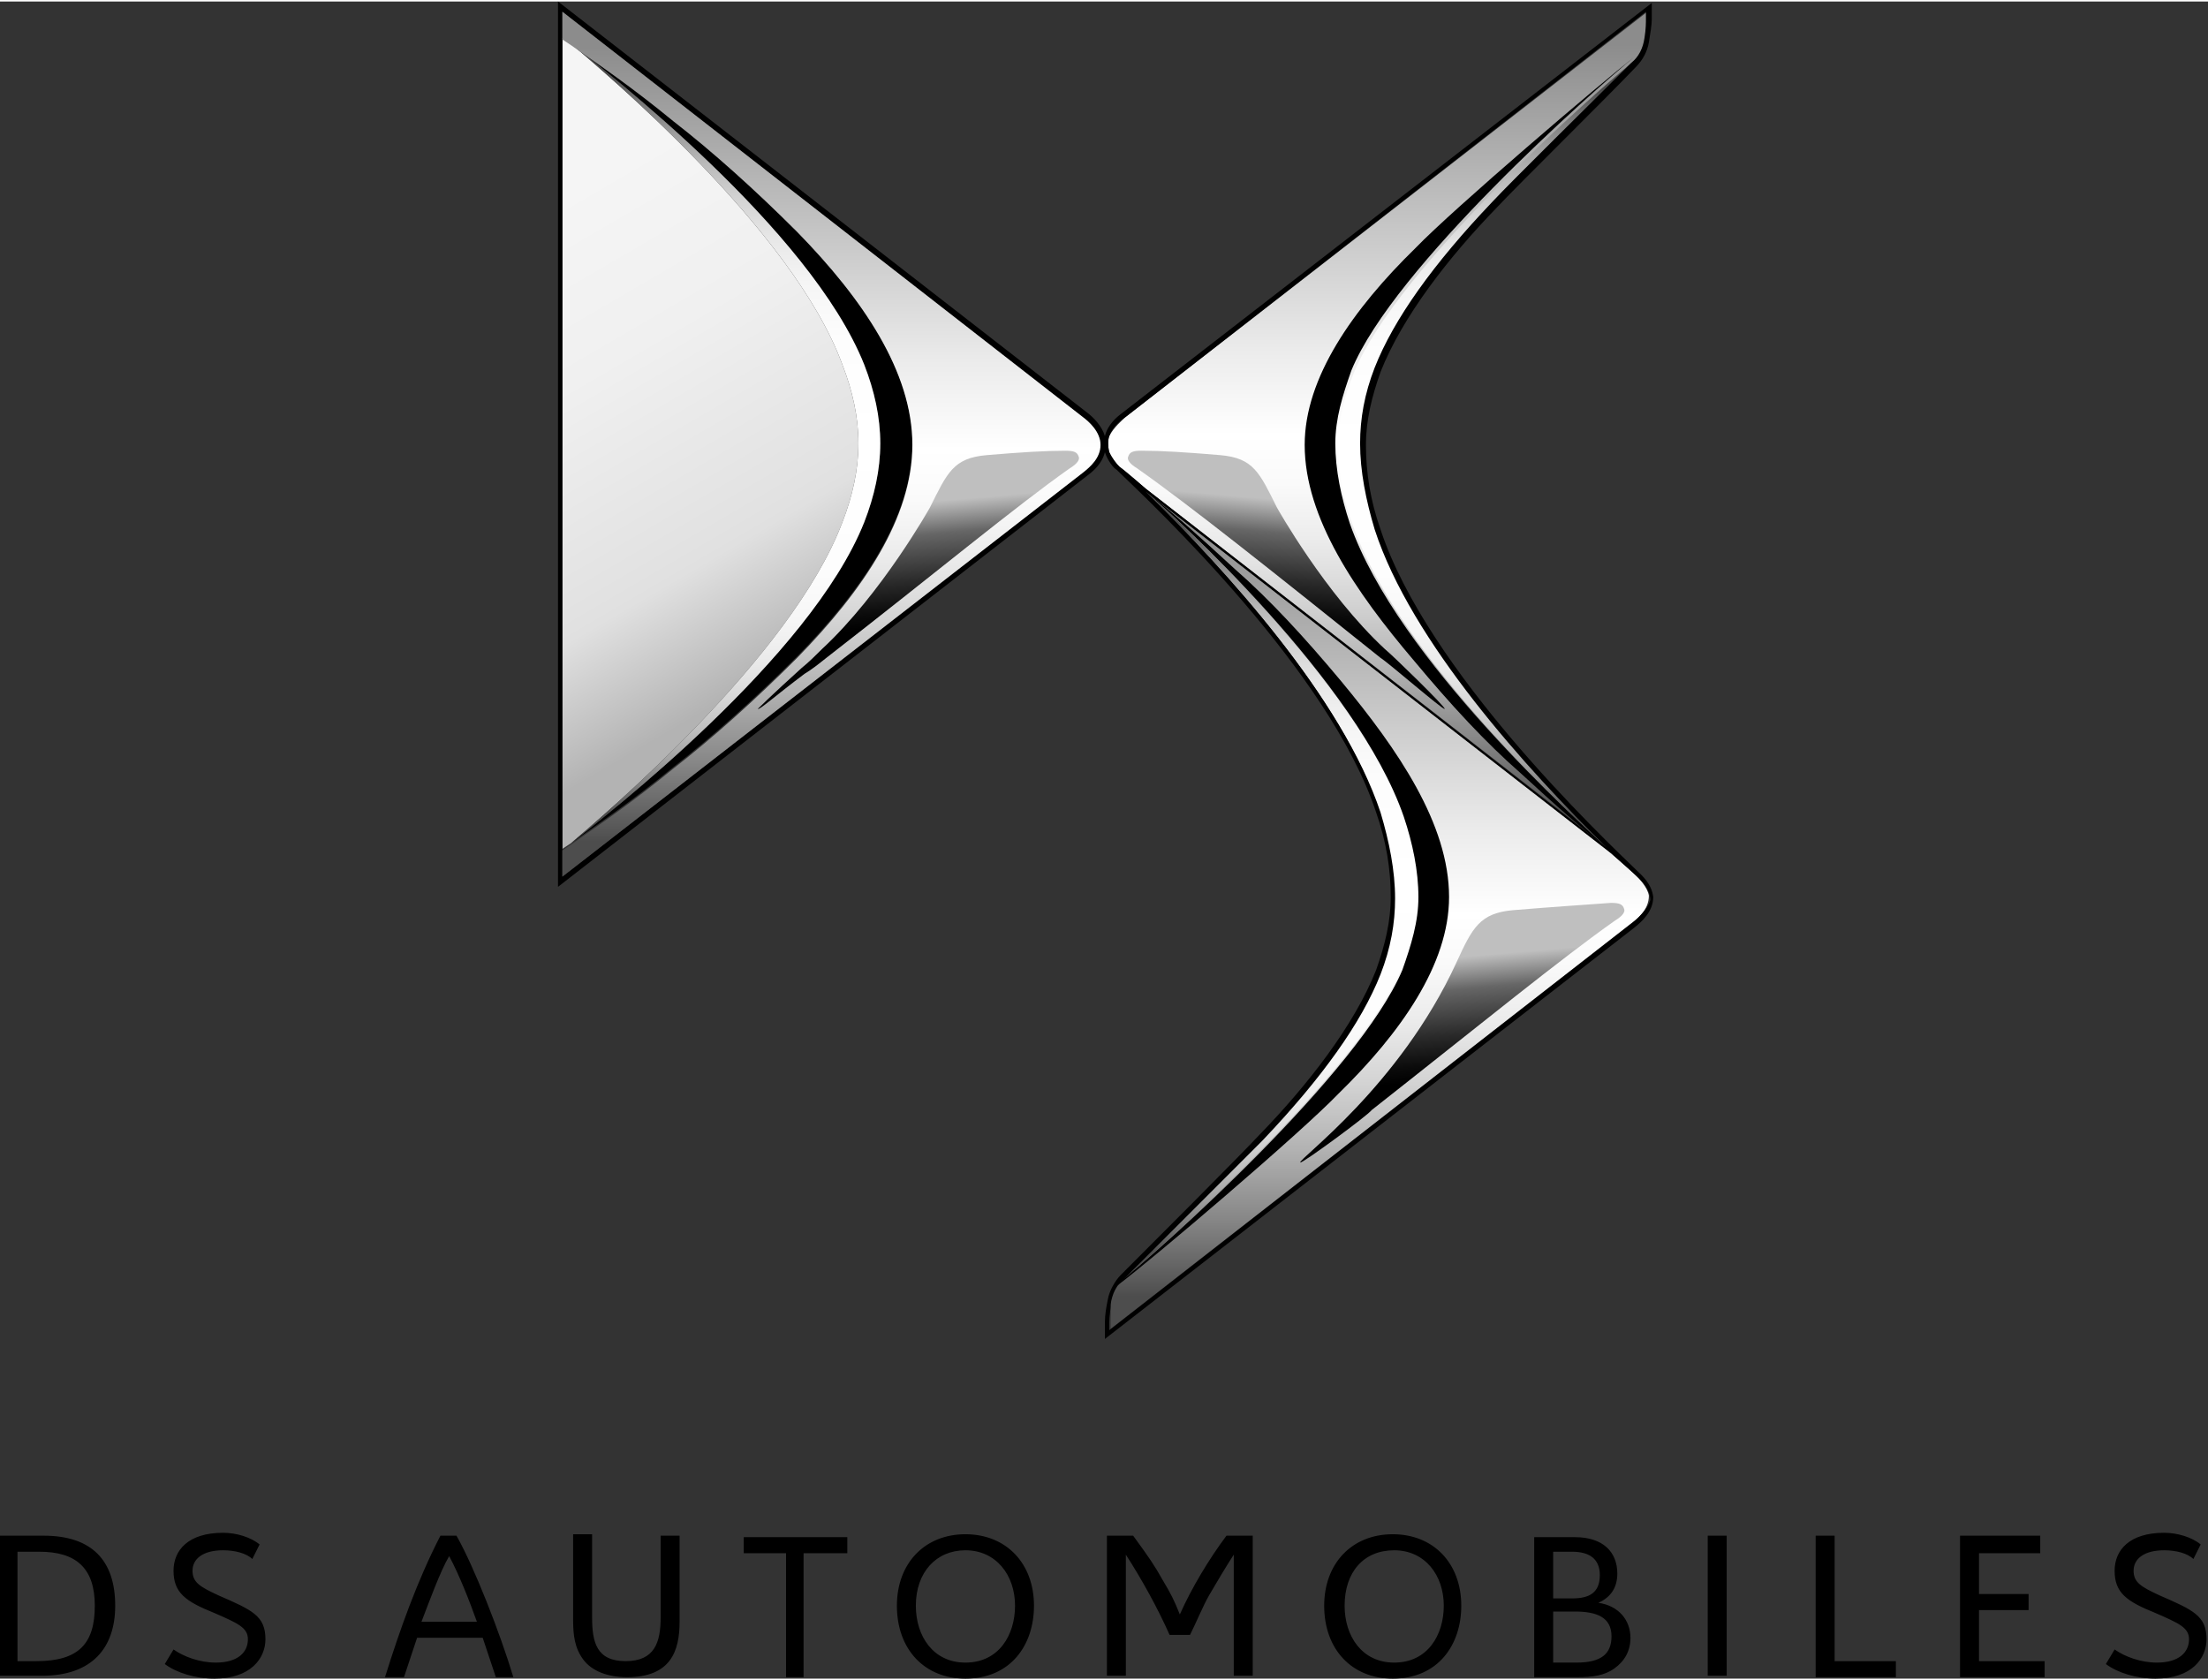
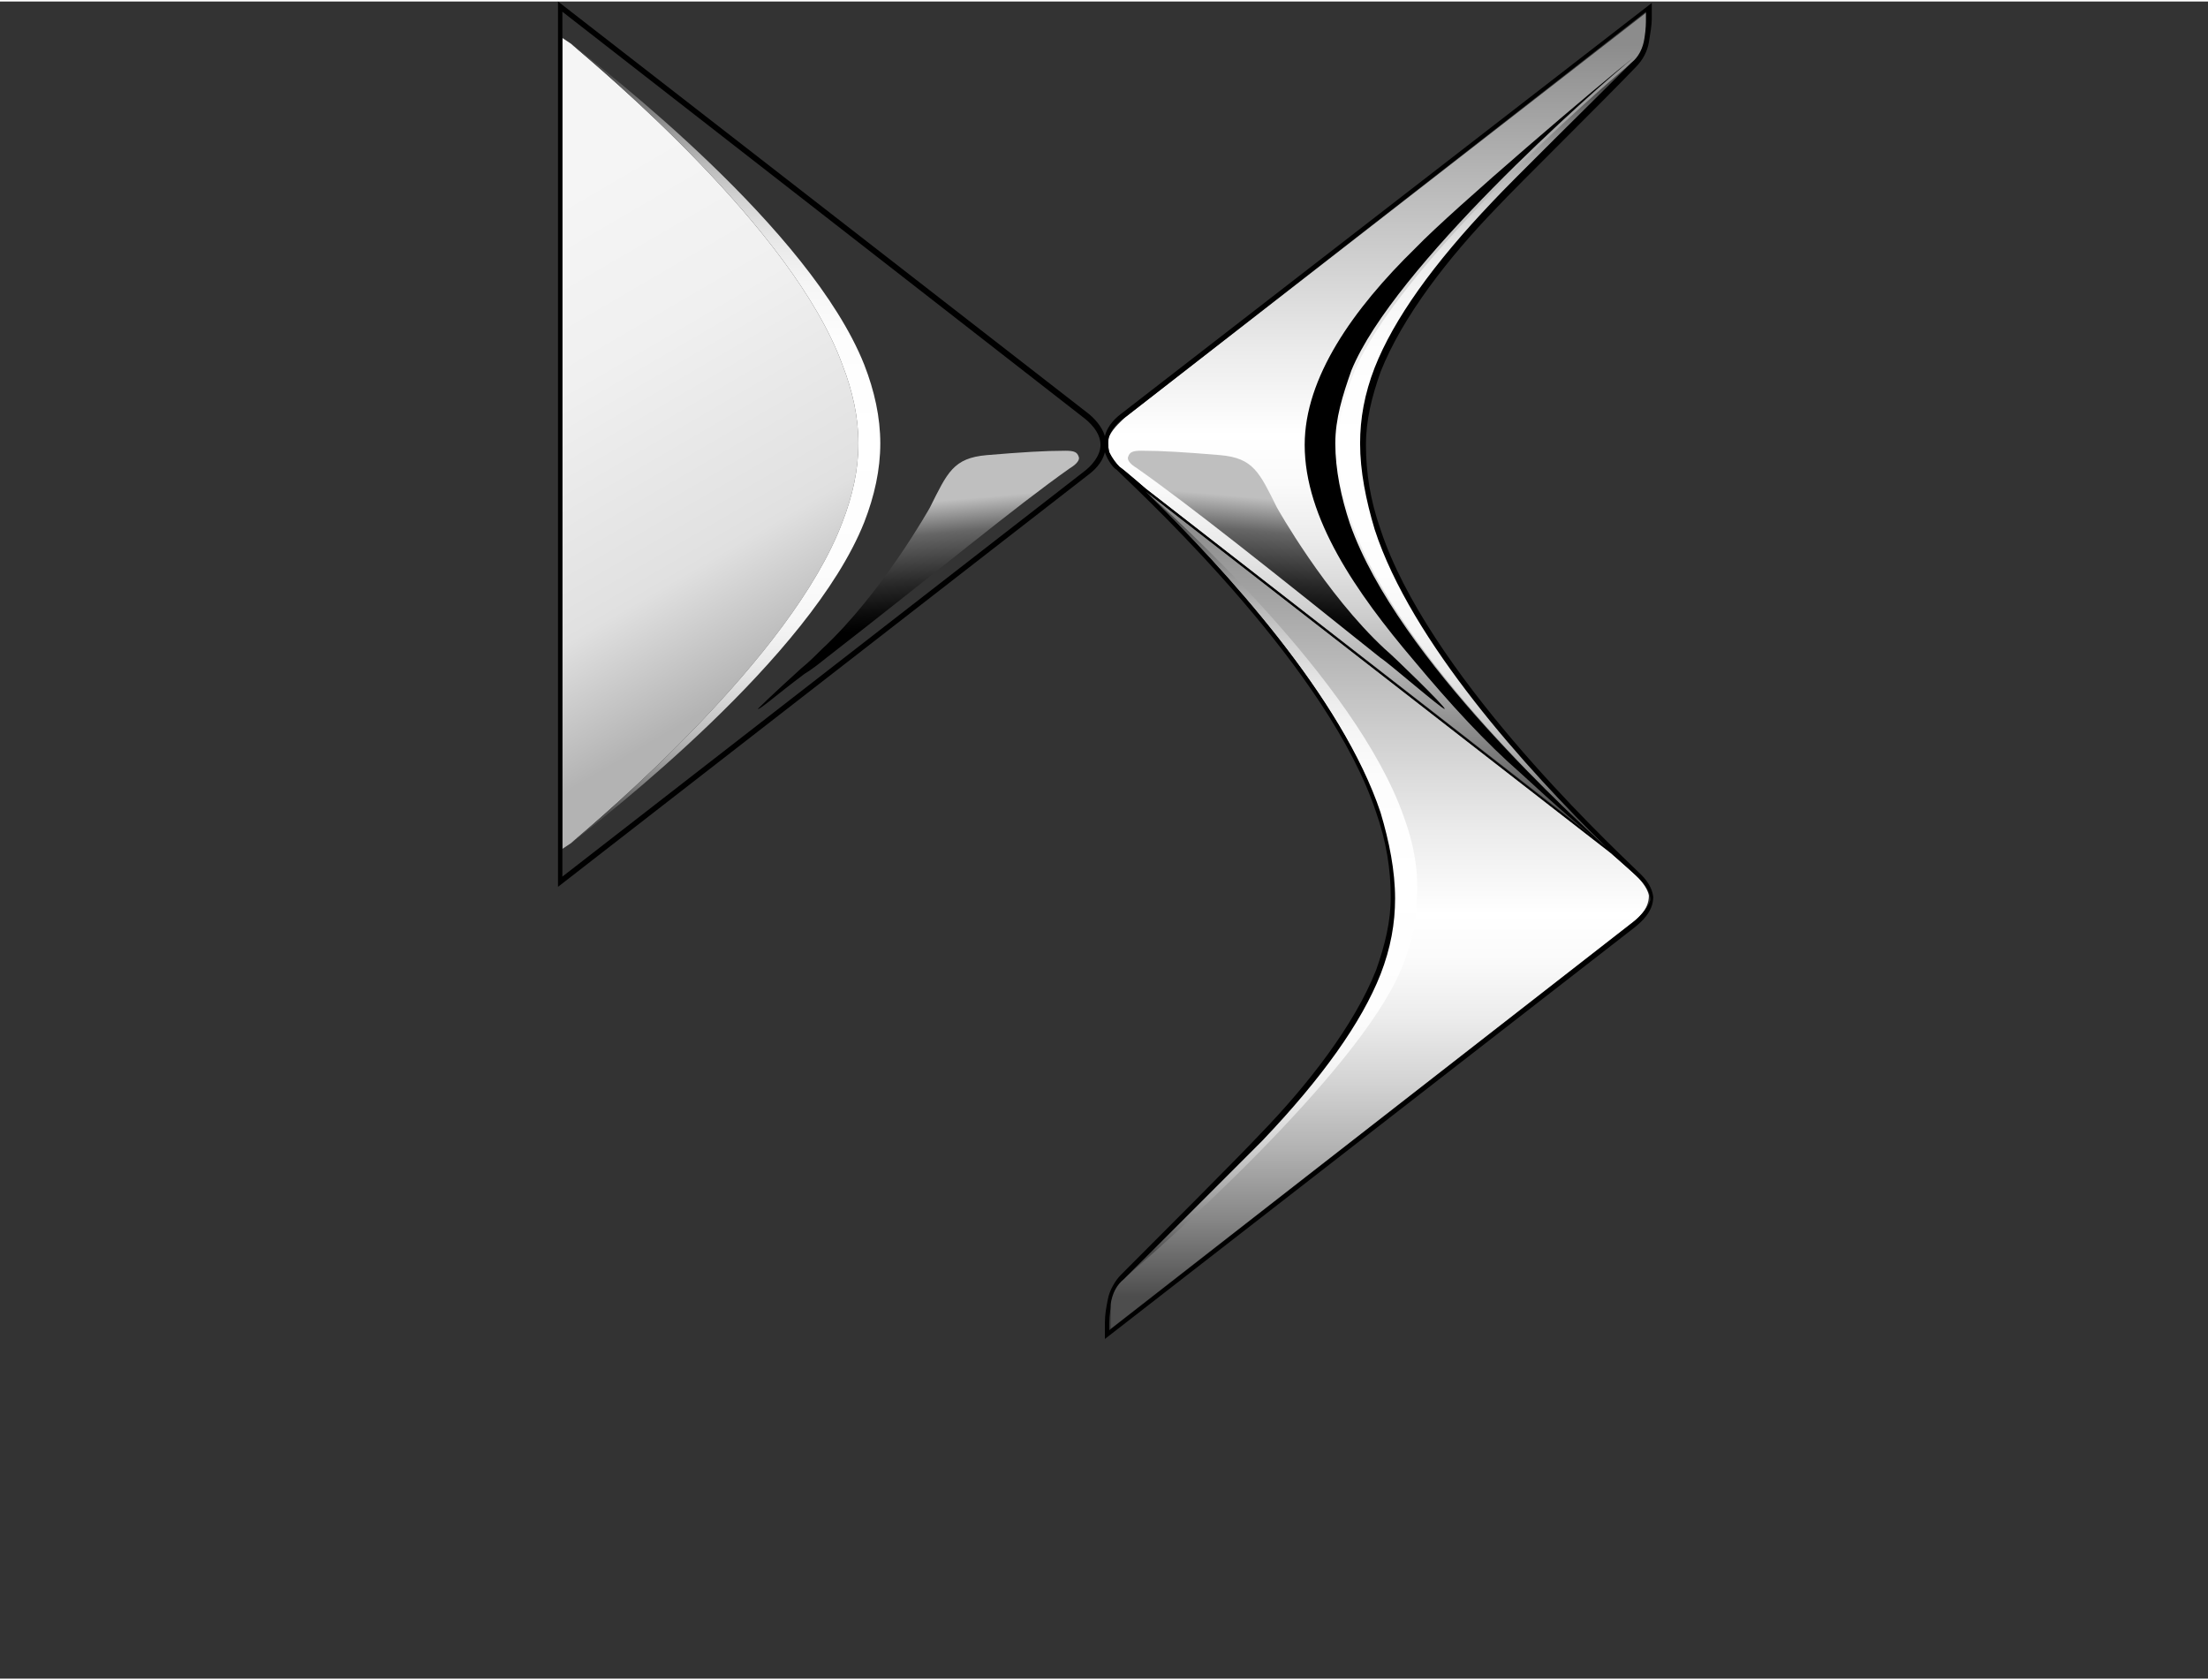
<svg xmlns="http://www.w3.org/2000/svg" width="92" height="70" viewBox="0 0 79 60" version="1.1">
  <rect x="0" y="0" width="79" height="60" fill="#333333" stroke="none" />
  <title>ds-automobiles-logo@2x</title>
  <defs>
    <linearGradient x1="49.968%" y1="-0.027%" x2="49.968%" y2="100.077%" id="linearGradient-1">
      <stop stop-color="#8C8C8C" offset="4%" />
      <stop stop-color="#B6B6B6" offset="19.4%" />
      <stop stop-color="#EBEBEB" offset="40.3%" />
      <stop stop-color="#FFFFFF" offset="50.6%" />
      <stop stop-color="#FAFAFA" offset="56.4%" />
      <stop stop-color="#EBEBEB" offset="63.3%" />
      <stop stop-color="#D3D3D3" offset="70.7%" />
      <stop stop-color="#B2B2B2" offset="78.6%" />
      <stop stop-color="#878787" offset="86.8%" />
      <stop stop-color="#535353" offset="95.2%" />
      <stop stop-color="#4D4D4D" offset="96%" />
    </linearGradient>
    <linearGradient x1="46.767%" y1="21.005%" x2="52.985%" y2="78.356%" id="linearGradient-2">
      <stop stop-color="#BFBFBF" offset="0%" />
      <stop stop-color="#666666" offset="21.2%" />
      <stop stop-color="#595959" offset="27.4%" />
      <stop stop-color="#292929" offset="51.6%" />
      <stop stop-color="#0B0B0B" offset="70.1%" />
      <stop stop-color="#000000" offset="80.6%" />
    </linearGradient>
    <linearGradient x1="50.062%" y1="-0.011%" x2="50.062%" y2="99.961%" id="linearGradient-3">
      <stop stop-color="#8C8C8C" offset="4%" />
      <stop stop-color="#B6B6B6" offset="19.4%" />
      <stop stop-color="#EBEBEB" offset="40.3%" />
      <stop stop-color="#FFFFFF" offset="50.6%" />
      <stop stop-color="#FAFAFA" offset="56.4%" />
      <stop stop-color="#EBEBEB" offset="63.3%" />
      <stop stop-color="#D3D3D3" offset="70.7%" />
      <stop stop-color="#B2B2B2" offset="78.6%" />
      <stop stop-color="#878787" offset="86.8%" />
      <stop stop-color="#535353" offset="95.2%" />
      <stop stop-color="#4D4D4D" offset="96%" />
    </linearGradient>
    <linearGradient x1="50.032%" y1="99.77%" x2="50.032%" y2="-0.078%" id="linearGradient-4">
      <stop stop-color="#4D4D4D" offset="4%" />
      <stop stop-color="#5A5A5A" offset="4.8%" />
      <stop stop-color="#808080" offset="7.7%" />
      <stop stop-color="#A3A3A3" offset="10.9%" />
      <stop stop-color="#C0C0C0" offset="14.4%" />
      <stop stop-color="#D7D7D7" offset="18.2%" />
      <stop stop-color="#E9E9E9" offset="22.6%" />
      <stop stop-color="#F6F6F6" offset="27.9%" />
      <stop stop-color="#FDFDFD" offset="34.8%" />
      <stop stop-color="#FFFFFF" offset="50.6%" />
      <stop stop-color="#FDFDFD" offset="63.1%" />
      <stop stop-color="#F5F5F5" offset="70.1%" />
      <stop stop-color="#E7E7E7" offset="75.6%" />
      <stop stop-color="#D3D3D3" offset="80.5%" />
      <stop stop-color="#BABABA" offset="84.8%" />
      <stop stop-color="#9B9B9B" offset="88.8%" />
      <stop stop-color="#777777" offset="92.5%" />
      <stop stop-color="#4D4D4D" offset="96%" />
    </linearGradient>
    <linearGradient x1="49.971%" y1="100.018%" x2="49.971%" y2="-0.001%" id="linearGradient-5">
      <stop stop-color="#4D4D4D" offset="4%" />
      <stop stop-color="#5A5A5A" offset="4.8%" />
      <stop stop-color="#808080" offset="7.7%" />
      <stop stop-color="#A3A3A3" offset="10.9%" />
      <stop stop-color="#C0C0C0" offset="14.4%" />
      <stop stop-color="#D7D7D7" offset="18.2%" />
      <stop stop-color="#E9E9E9" offset="22.6%" />
      <stop stop-color="#F6F6F6" offset="27.9%" />
      <stop stop-color="#FDFDFD" offset="34.8%" />
      <stop stop-color="#FFFFFF" offset="50.6%" />
      <stop stop-color="#FDFDFD" offset="63.1%" />
      <stop stop-color="#F5F5F5" offset="70.1%" />
      <stop stop-color="#E7E7E7" offset="75.6%" />
      <stop stop-color="#D3D3D3" offset="80.5%" />
      <stop stop-color="#BABABA" offset="84.8%" />
      <stop stop-color="#9B9B9B" offset="88.8%" />
      <stop stop-color="#777777" offset="92.5%" />
      <stop stop-color="#4D4D4D" offset="96%" />
    </linearGradient>
    <linearGradient x1="37.029%" y1="9.923%" x2="52.889%" y2="84.98%" id="linearGradient-6">
      <stop stop-color="#F5F5F5" offset="1.8%" />
      <stop stop-color="#F0F0F0" offset="32.7%" />
      <stop stop-color="#E2E2E2" offset="68.7%" />
      <stop stop-color="#E0E0E0" offset="72.7%" />
      <stop stop-color="#B3B3B3" offset="96%" />
    </linearGradient>
    <linearGradient x1="49.979%" y1="100.015%" x2="49.979%" y2="0.052%" id="linearGradient-7">
      <stop stop-color="#4D4D4D" offset="4%" />
      <stop stop-color="#5A5A5A" offset="4.8%" />
      <stop stop-color="#808080" offset="7.7%" />
      <stop stop-color="#A3A3A3" offset="10.9%" />
      <stop stop-color="#C0C0C0" offset="14.4%" />
      <stop stop-color="#D7D7D7" offset="18.2%" />
      <stop stop-color="#E9E9E9" offset="22.6%" />
      <stop stop-color="#F6F6F6" offset="27.9%" />
      <stop stop-color="#FDFDFD" offset="34.8%" />
      <stop stop-color="#FFFFFF" offset="50.6%" />
      <stop stop-color="#FDFDFD" offset="63.1%" />
      <stop stop-color="#F5F5F5" offset="70.1%" />
      <stop stop-color="#E7E7E7" offset="75.6%" />
      <stop stop-color="#D3D3D3" offset="80.5%" />
      <stop stop-color="#BABABA" offset="84.8%" />
      <stop stop-color="#9B9B9B" offset="88.8%" />
      <stop stop-color="#777777" offset="92.5%" />
      <stop stop-color="#4D4D4D" offset="96%" />
    </linearGradient>
    <linearGradient x1="53.408%" y1="19.46%" x2="46.99%" y2="79.402%" id="linearGradient-8">
      <stop stop-color="#BFBFBF" offset="0%" />
      <stop stop-color="#666666" offset="21.2%" />
      <stop stop-color="#595959" offset="27.4%" />
      <stop stop-color="#292929" offset="51.6%" />
      <stop stop-color="#0B0B0B" offset="70.1%" />
      <stop stop-color="#000000" offset="80.6%" />
    </linearGradient>
    <linearGradient x1="49.994%" y1="-0%" x2="49.994%" y2="100.002%" id="linearGradient-9">
      <stop stop-color="#8C8C8C" offset="4%" />
      <stop stop-color="#B6B6B6" offset="19.4%" />
      <stop stop-color="#EBEBEB" offset="40.3%" />
      <stop stop-color="#FFFFFF" offset="50.6%" />
      <stop stop-color="#FAFAFA" offset="56.4%" />
      <stop stop-color="#EBEBEB" offset="63.3%" />
      <stop stop-color="#D3D3D3" offset="70.7%" />
      <stop stop-color="#B2B2B2" offset="78.6%" />
      <stop stop-color="#878787" offset="86.8%" />
      <stop stop-color="#535353" offset="95.2%" />
      <stop stop-color="#4D4D4D" offset="96%" />
    </linearGradient>
    <linearGradient x1="46.704%" y1="20.358%" x2="53.035%" y2="78.57%" id="linearGradient-10">
      <stop stop-color="#BFBFBF" offset="0%" />
      <stop stop-color="#666666" offset="21.2%" />
      <stop stop-color="#595959" offset="27.4%" />
      <stop stop-color="#292929" offset="51.6%" />
      <stop stop-color="#0B0B0B" offset="70.1%" />
      <stop stop-color="#000000" offset="80.6%" />
    </linearGradient>
  </defs>
  <g id="01.-Symbols" stroke="none" stroke-width="1" fill="none" fill-rule="evenodd">
    <g id="01---Brand/Brands/DS" fill-rule="nonzero">
      <g id="ds-automobiles-logo">
-         <path d="M1.565,54.886 C3.287,54.886 4.122,55.774 4.122,57.391 C4.122,58.904 3.287,59.896 1.513,59.896 L0,59.896 L0,54.886 L1.565,54.886 Z M3.392,57.391 C3.392,56.034 2.713,55.46 1.409,55.46 L0.626,55.46 L0.626,59.374 L1.304,59.374 C2.818,59.374 3.392,58.748 3.392,57.391 Z M9.027,55.721 C8.818,55.513 8.401,55.408 7.983,55.408 C7.253,55.408 6.888,55.721 6.888,56.139 C6.888,56.556 7.149,56.713 7.827,57.026 C9.027,57.548 9.497,57.756 9.497,58.591 C9.497,59.269 8.975,60 7.67,60 C6.992,60 6.314,59.791 5.896,59.478 L6.209,58.956 C6.575,59.217 7.149,59.426 7.722,59.426 C8.505,59.426 8.87,59.061 8.87,58.591 C8.87,58.174 8.505,58.017 7.67,57.652 C6.627,57.235 6.209,56.921 6.209,56.139 C6.209,55.408 6.731,54.782 7.983,54.782 C8.453,54.782 8.975,54.939 9.288,55.2 L9.027,55.721 Z M18.367,59.948 L17.741,59.948 L17.271,58.539 L14.923,58.539 L14.454,59.948 L13.775,59.948 C14.297,58.278 14.923,56.504 15.758,54.886 L16.332,54.886 C16.958,55.982 17.897,58.382 18.367,59.948 Z M17.063,57.965 C16.802,57.235 16.436,56.295 16.071,55.617 C15.758,56.139 15.341,57.287 15.08,57.965 L17.063,57.965 Z M23.637,54.886 L24.315,54.886 L24.315,57.965 C24.315,59.009 24.002,59.948 22.437,59.948 C21.759,59.948 21.185,59.739 20.872,59.322 C20.558,58.904 20.506,58.435 20.506,57.913 L20.506,54.834 L21.185,54.834 L21.185,57.808 C21.185,58.696 21.341,59.374 22.385,59.374 C23.428,59.374 23.637,58.696 23.637,57.808 L23.637,54.886 Z M28.751,59.948 L28.124,59.948 L28.124,55.513 L26.611,55.513 L26.611,54.939 L30.316,54.939 L30.316,55.513 L28.751,55.513 L28.751,59.948 Z M32.09,57.391 C32.09,55.878 33.081,54.834 34.542,54.834 C36.003,54.834 36.995,55.878 36.995,57.391 C36.995,58.8 36.16,60 34.542,60 C33.081,60 32.09,58.956 32.09,57.391 M32.768,57.391 C32.768,58.487 33.394,59.426 34.542,59.426 C35.743,59.426 36.317,58.435 36.317,57.391 C36.317,56.295 35.638,55.408 34.542,55.408 C33.499,55.408 32.768,56.191 32.768,57.391 M44.822,54.886 L44.822,59.896 L44.143,59.896 L44.143,55.565 C43.935,55.878 43.465,56.661 43.256,57.026 C43.048,57.391 42.787,58.017 42.578,58.435 L41.847,58.435 C41.43,57.495 40.856,56.452 40.282,55.565 L40.282,59.896 L39.604,59.896 L39.604,54.886 L40.543,54.886 C41.117,55.669 41.326,55.982 41.587,56.452 C41.9,56.974 42.004,57.182 42.213,57.704 C42.63,56.765 43.256,55.721 43.882,54.886 L44.822,54.886 Z M47.378,57.391 C47.378,55.878 48.37,54.834 49.831,54.834 C51.292,54.834 52.283,55.878 52.283,57.391 C52.283,58.8 51.448,60 49.831,60 C48.37,60 47.378,58.956 47.378,57.391 M48.109,57.391 C48.109,58.487 48.735,59.426 49.883,59.426 C51.083,59.426 51.657,58.435 51.657,57.391 C51.657,56.295 50.979,55.408 49.883,55.408 C48.787,55.408 48.109,56.191 48.109,57.391 M58.336,58.539 C58.336,59.009 58.127,59.374 57.762,59.635 C57.397,59.896 56.979,59.948 56.405,59.948 L54.892,59.948 L54.892,54.939 L56.353,54.939 C57.345,54.939 57.866,55.46 57.866,56.243 C57.866,56.713 57.658,57.078 57.188,57.287 C57.919,57.391 58.336,57.913 58.336,58.539 L58.336,58.539 Z M55.571,57.13 L56.249,57.13 C56.875,57.13 57.24,56.921 57.24,56.295 C57.24,55.721 56.875,55.46 56.249,55.46 L55.571,55.46 L55.571,57.13 Z M57.658,58.487 C57.658,57.808 57.136,57.6 56.353,57.6 L55.571,57.6 L55.571,59.426 L56.405,59.426 C57.292,59.426 57.658,59.113 57.658,58.487 Z M61.101,54.886 L61.78,54.886 L61.78,59.896 L61.101,59.896 L61.101,54.886 Z M65.641,59.374 L67.833,59.374 L67.833,59.948 L64.963,59.948 L64.963,54.886 L65.641,54.886 L65.641,59.374 Z M70.807,55.513 L70.807,56.974 L72.581,56.974 L72.581,57.548 L70.807,57.548 L70.807,59.374 L73.155,59.374 L73.155,59.948 L70.128,59.948 L70.128,54.886 L72.998,54.886 L72.998,55.513 L70.807,55.513 Z M78.477,55.721 C78.268,55.513 77.851,55.408 77.433,55.408 C76.703,55.408 76.338,55.721 76.338,56.139 C76.338,56.556 76.599,56.713 77.277,57.026 C78.477,57.548 78.947,57.756 78.947,58.591 C78.947,59.269 78.425,60 77.12,60 C76.442,60 75.764,59.791 75.346,59.478 L75.659,58.956 C76.025,59.217 76.599,59.426 77.173,59.426 C77.955,59.426 78.321,59.061 78.321,58.591 C78.321,58.174 77.955,58.017 77.12,57.652 C76.077,57.235 75.659,56.921 75.659,56.139 C75.659,55.408 76.181,54.782 77.433,54.782 C77.903,54.782 78.425,54.939 78.738,55.2 L78.477,55.721 Z" id="Shape" fill="#000000" />
        <path d="M58.525,31.255 C58.368,31.099 57.534,30.368 57.534,30.368 L40.941,17.48 C43.81,20.298 48.037,24.889 49.341,28.959 C49.707,30.055 49.863,31.099 49.863,32.038 C49.863,32.873 49.654,33.812 49.341,34.751 C48.663,36.473 47.254,38.456 45.115,40.7 C44.384,41.482 41.202,44.613 40.158,45.657 C39.949,45.865 39.793,46.178 39.74,46.544 L39.74,47.483 L58.368,32.977 C58.577,32.821 58.995,32.507 58.995,31.986 C58.942,31.673 58.629,31.36 58.525,31.255 Z" id="Path" fill="url(#linearGradient-1)" />
-         <path d="M46.524,41.534 C46.419,41.43 50.072,38.821 52.107,34.386 C52.681,33.134 52.942,32.612 54.142,32.507 C55.394,32.403 56.907,32.299 57.638,32.247 C57.951,32.247 58.055,32.299 58.107,32.455 C58.16,32.56 58.055,32.716 57.794,32.873 C55.864,34.229 52.994,36.577 49.081,39.656 C48.924,39.865 46.576,41.587 46.524,41.534 L46.524,41.534 Z" id="Path" fill="url(#linearGradient-2)" />
        <path d="M49.237,18.941 C48.872,17.845 48.715,16.802 48.715,15.862 C48.715,15.028 48.924,14.088 49.237,13.149 C49.915,11.427 51.324,9.444 53.464,7.201 C54.142,6.47 56.96,3.653 58.421,2.244 C58.681,1.983 58.786,1.722 58.89,1.357 C58.942,1.044 58.942,0.783 58.942,0.678 L58.942,0.365 L40.262,14.871 C40.158,14.975 39.845,15.236 39.688,15.549 C39.636,15.654 39.636,15.915 39.688,16.123 C39.793,16.384 39.949,16.541 40.054,16.645 C40.21,16.749 40.993,17.428 40.993,17.428 L57.586,30.316 C54.664,27.498 50.542,22.907 49.237,18.941 L49.237,18.941 Z" id="Path" fill="url(#linearGradient-3)" />
        <path d="M48.298,18.68 C47.985,17.741 47.776,16.749 47.776,15.81 C47.776,14.923 48.037,14.088 48.35,13.201 C49.863,9.497 57.012,3.183 58.473,1.983 C57.273,2.922 52.003,7.409 50.646,8.818 C48.402,11.01 46.68,13.462 46.68,15.862 C46.68,18.471 48.507,21.132 50.594,23.585 C51.898,25.15 53.15,26.507 54.403,27.603 C55.707,28.803 56.594,29.585 57.534,30.316 C56.49,29.325 50.02,23.585 48.298,18.68 L48.298,18.68 Z" id="Path" fill="#000000" />
        <path d="M49.237,18.941 C48.872,17.845 48.715,16.802 48.715,15.862 C48.715,15.028 48.924,14.088 49.237,13.149 C49.915,11.427 51.324,9.444 53.464,7.201 C54.142,6.47 56.96,3.653 58.421,2.244 C58.473,2.192 58.525,2.139 58.577,2.035 C57.116,3.183 49.968,9.549 48.454,13.253 C48.089,14.14 47.88,14.975 47.88,15.862 C47.88,16.802 48.037,17.793 48.402,18.732 C50.124,23.637 56.49,29.325 57.586,30.368 C54.611,27.446 50.542,22.907 49.237,18.941 L49.237,18.941 Z" id="Path" fill="url(#linearGradient-4)" />
        <path d="M50.228,29.168 C48.507,24.263 41.984,18.419 40.941,17.48 C43.81,20.298 48.037,24.889 49.341,28.959 C49.707,30.055 49.863,31.099 49.863,32.038 C49.863,32.873 49.654,33.812 49.341,34.751 C48.663,36.473 47.254,38.456 45.115,40.7 C44.384,41.482 41.202,44.613 40.158,45.657 C40.106,45.709 40.054,45.761 40.001,45.865 C41.462,44.665 48.559,38.351 50.124,34.647 C50.489,33.76 50.698,32.925 50.698,32.038 C50.75,31.099 50.594,30.159 50.228,29.168 L50.228,29.168 Z" id="Path" fill="url(#linearGradient-5)" />
-         <path d="M47.985,24.315 C46.68,22.75 45.428,21.393 44.176,20.298 C42.871,19.097 41.88,18.21 40.941,17.48 C42.036,18.419 48.559,24.315 50.228,29.168 C50.542,30.107 50.75,31.099 50.75,32.038 C50.75,32.925 50.489,33.76 50.176,34.647 C48.611,38.351 41.515,44.665 40.001,45.865 L40.001,45.917 C41.254,44.978 46.524,40.491 47.88,39.082 C50.124,36.89 51.846,34.438 51.846,32.038 C51.846,29.429 50.02,26.768 47.985,24.315 L47.985,24.315 Z M32.644,15.81 C32.644,18.419 30.87,21.028 28.522,23.428 C27.009,24.942 25.496,26.298 24.087,27.394 C22.626,28.594 21.478,29.377 20.434,30.107 C21.634,29.168 28.992,23.481 30.922,18.628 C31.288,17.689 31.496,16.749 31.496,15.81 C31.496,14.871 31.288,13.932 30.922,12.993 C28.992,8.14 21.634,2.452 20.434,1.513 C21.478,2.244 22.626,3.026 24.087,4.226 C25.496,5.322 27.009,6.679 28.522,8.192 C30.87,10.592 32.644,13.253 32.644,15.81 Z" id="Shape" fill="#000000" />
        <path d="M20.434,30.107 L20.121,30.316 L20.121,1.304 L20.434,1.513 C21.53,2.452 28.365,8.14 30.14,12.993 C30.505,13.932 30.714,14.871 30.714,15.81 C30.714,16.749 30.505,17.689 30.14,18.628 C28.313,23.481 21.53,29.168 20.434,30.107" id="Path" fill="url(#linearGradient-6)" />
        <path d="M20.434,30.107 C21.634,29.168 28.992,23.481 30.922,18.628 C31.288,17.689 31.496,16.749 31.496,15.81 C31.496,14.871 31.288,13.932 30.922,12.993 C28.992,8.14 21.634,2.452 20.434,1.513 C21.53,2.452 28.365,8.14 30.14,12.993 C30.505,13.932 30.714,14.871 30.714,15.81 C30.714,16.749 30.505,17.689 30.14,18.628 C28.313,23.481 21.53,29.168 20.434,30.107 Z" id="Path" fill="url(#linearGradient-7)" />
        <path d="M58.629,31.151 C57.273,29.846 51.063,23.95 49.394,18.889 C49.028,17.845 48.872,16.854 48.872,15.862 C48.872,14.975 49.081,14.14 49.394,13.253 C50.176,11.271 51.846,9.131 53.568,7.357 C54.298,6.575 57.481,3.444 58.525,2.348 C58.786,2.087 58.942,1.774 58.995,1.461 C59.047,1.148 59.099,0.835 59.099,0.626 L59.099,0.052 L40.158,14.714 C39.949,14.871 39.636,15.132 39.532,15.549 C39.427,15.184 39.114,14.871 38.906,14.714 L19.965,0 L19.965,31.673 L38.906,16.958 C39.114,16.802 39.427,16.541 39.532,16.123 C39.636,16.436 39.845,16.697 39.949,16.749 C41.306,18.054 47.567,23.95 49.237,29.011 C49.602,30.055 49.759,31.046 49.759,32.038 C49.759,32.925 49.55,33.76 49.237,34.647 C48.454,36.63 46.785,38.769 45.063,40.543 C44.332,41.326 41.149,44.509 40.106,45.552 C39.897,45.761 39.688,46.126 39.636,46.439 C39.584,46.7 39.532,46.961 39.532,47.274 L39.532,47.848 L58.473,33.134 C58.734,32.925 59.151,32.56 59.151,32.038 C59.099,31.568 58.734,31.255 58.629,31.151 L58.629,31.151 Z M38.801,16.802 L20.121,31.307 L20.121,0.365 L38.749,14.871 C38.958,15.028 39.375,15.393 39.375,15.862 C39.375,16.28 39.01,16.645 38.801,16.802 L38.801,16.802 Z M39.688,16.123 C39.636,15.915 39.636,15.706 39.688,15.549 C39.793,15.236 40.106,14.975 40.262,14.871 L58.89,0.365 L58.89,0.626 C58.89,0.731 58.89,0.991 58.838,1.304 C58.786,1.67 58.629,1.983 58.368,2.192 C56.96,3.6 54.09,6.418 53.411,7.149 C51.272,9.392 49.863,11.375 49.185,13.097 C48.82,14.036 48.663,14.923 48.663,15.81 C48.663,16.802 48.872,17.845 49.185,18.889 C50.489,22.907 54.611,27.446 57.481,30.264 L40.993,17.428 C40.993,17.428 40.21,16.749 40.054,16.645 C39.949,16.541 39.793,16.332 39.688,16.123 L39.688,16.123 Z M58.316,33.029 L39.688,47.535 L39.688,47.274 C39.688,47.013 39.74,46.804 39.74,46.596 C39.793,46.231 39.949,45.917 40.21,45.709 L45.167,40.752 C47.306,38.508 48.715,36.525 49.394,34.803 C49.759,33.864 49.915,32.977 49.915,32.09 C49.915,31.099 49.707,30.055 49.394,29.011 C48.037,24.942 43.863,20.35 40.993,17.532 L57.638,30.472 C57.638,30.472 58.473,31.203 58.629,31.36 C58.734,31.464 59.047,31.777 59.047,32.142 C58.942,32.507 58.525,32.873 58.316,33.029 L58.316,33.029 Z" id="Shape" fill="#000000" />
        <path d="M51.689,25.307 C51.742,25.255 49.811,23.376 49.55,23.167 C47.411,21.185 45.689,18.106 45.689,18.106 C45.063,16.854 44.854,16.332 43.654,16.228 C42.402,16.123 41.567,16.071 40.836,16.071 C40.523,16.071 40.419,16.123 40.367,16.28 C40.314,16.384 40.419,16.541 40.68,16.697 C42.61,18.054 45.48,20.35 49.394,23.481 C49.654,23.637 51.637,25.359 51.689,25.307 Z" id="Path" fill="url(#linearGradient-8)" />
-         <path d="M20.121,30.368 L20.434,30.159 C21.478,29.429 22.626,28.646 24.087,27.446 C25.496,26.35 27.009,24.994 28.522,23.481 C30.87,21.08 32.644,18.471 32.644,15.862 C32.644,13.253 30.87,10.644 28.522,8.244 C27.009,6.731 25.496,5.374 24.087,4.279 C22.626,3.079 21.478,2.296 20.434,1.565 L20.121,1.357 L20.121,0.365 L38.749,14.871 C38.958,15.028 39.375,15.393 39.375,15.862 C39.375,16.332 39.01,16.645 38.749,16.854 L20.121,31.307 L20.121,30.368 Z" id="Path" fill="url(#linearGradient-9)" />
        <path d="M27.113,25.307 C27.113,25.307 27.583,24.837 28.679,23.846 C28.939,23.637 29.2,23.376 29.409,23.167 C31.548,21.185 33.27,18.106 33.27,18.106 C33.896,16.854 34.105,16.332 35.305,16.228 C36.558,16.123 37.392,16.071 38.123,16.071 C38.436,16.071 38.54,16.123 38.593,16.28 C38.645,16.384 38.54,16.541 38.279,16.697 C36.349,18.054 33.531,20.402 29.566,23.481 C29.305,23.689 29.044,23.898 28.783,24.054 C27.739,24.837 27.165,25.359 27.113,25.307 Z" id="Path" fill="url(#linearGradient-10)" />
      </g>
    </g>
  </g>
</svg>